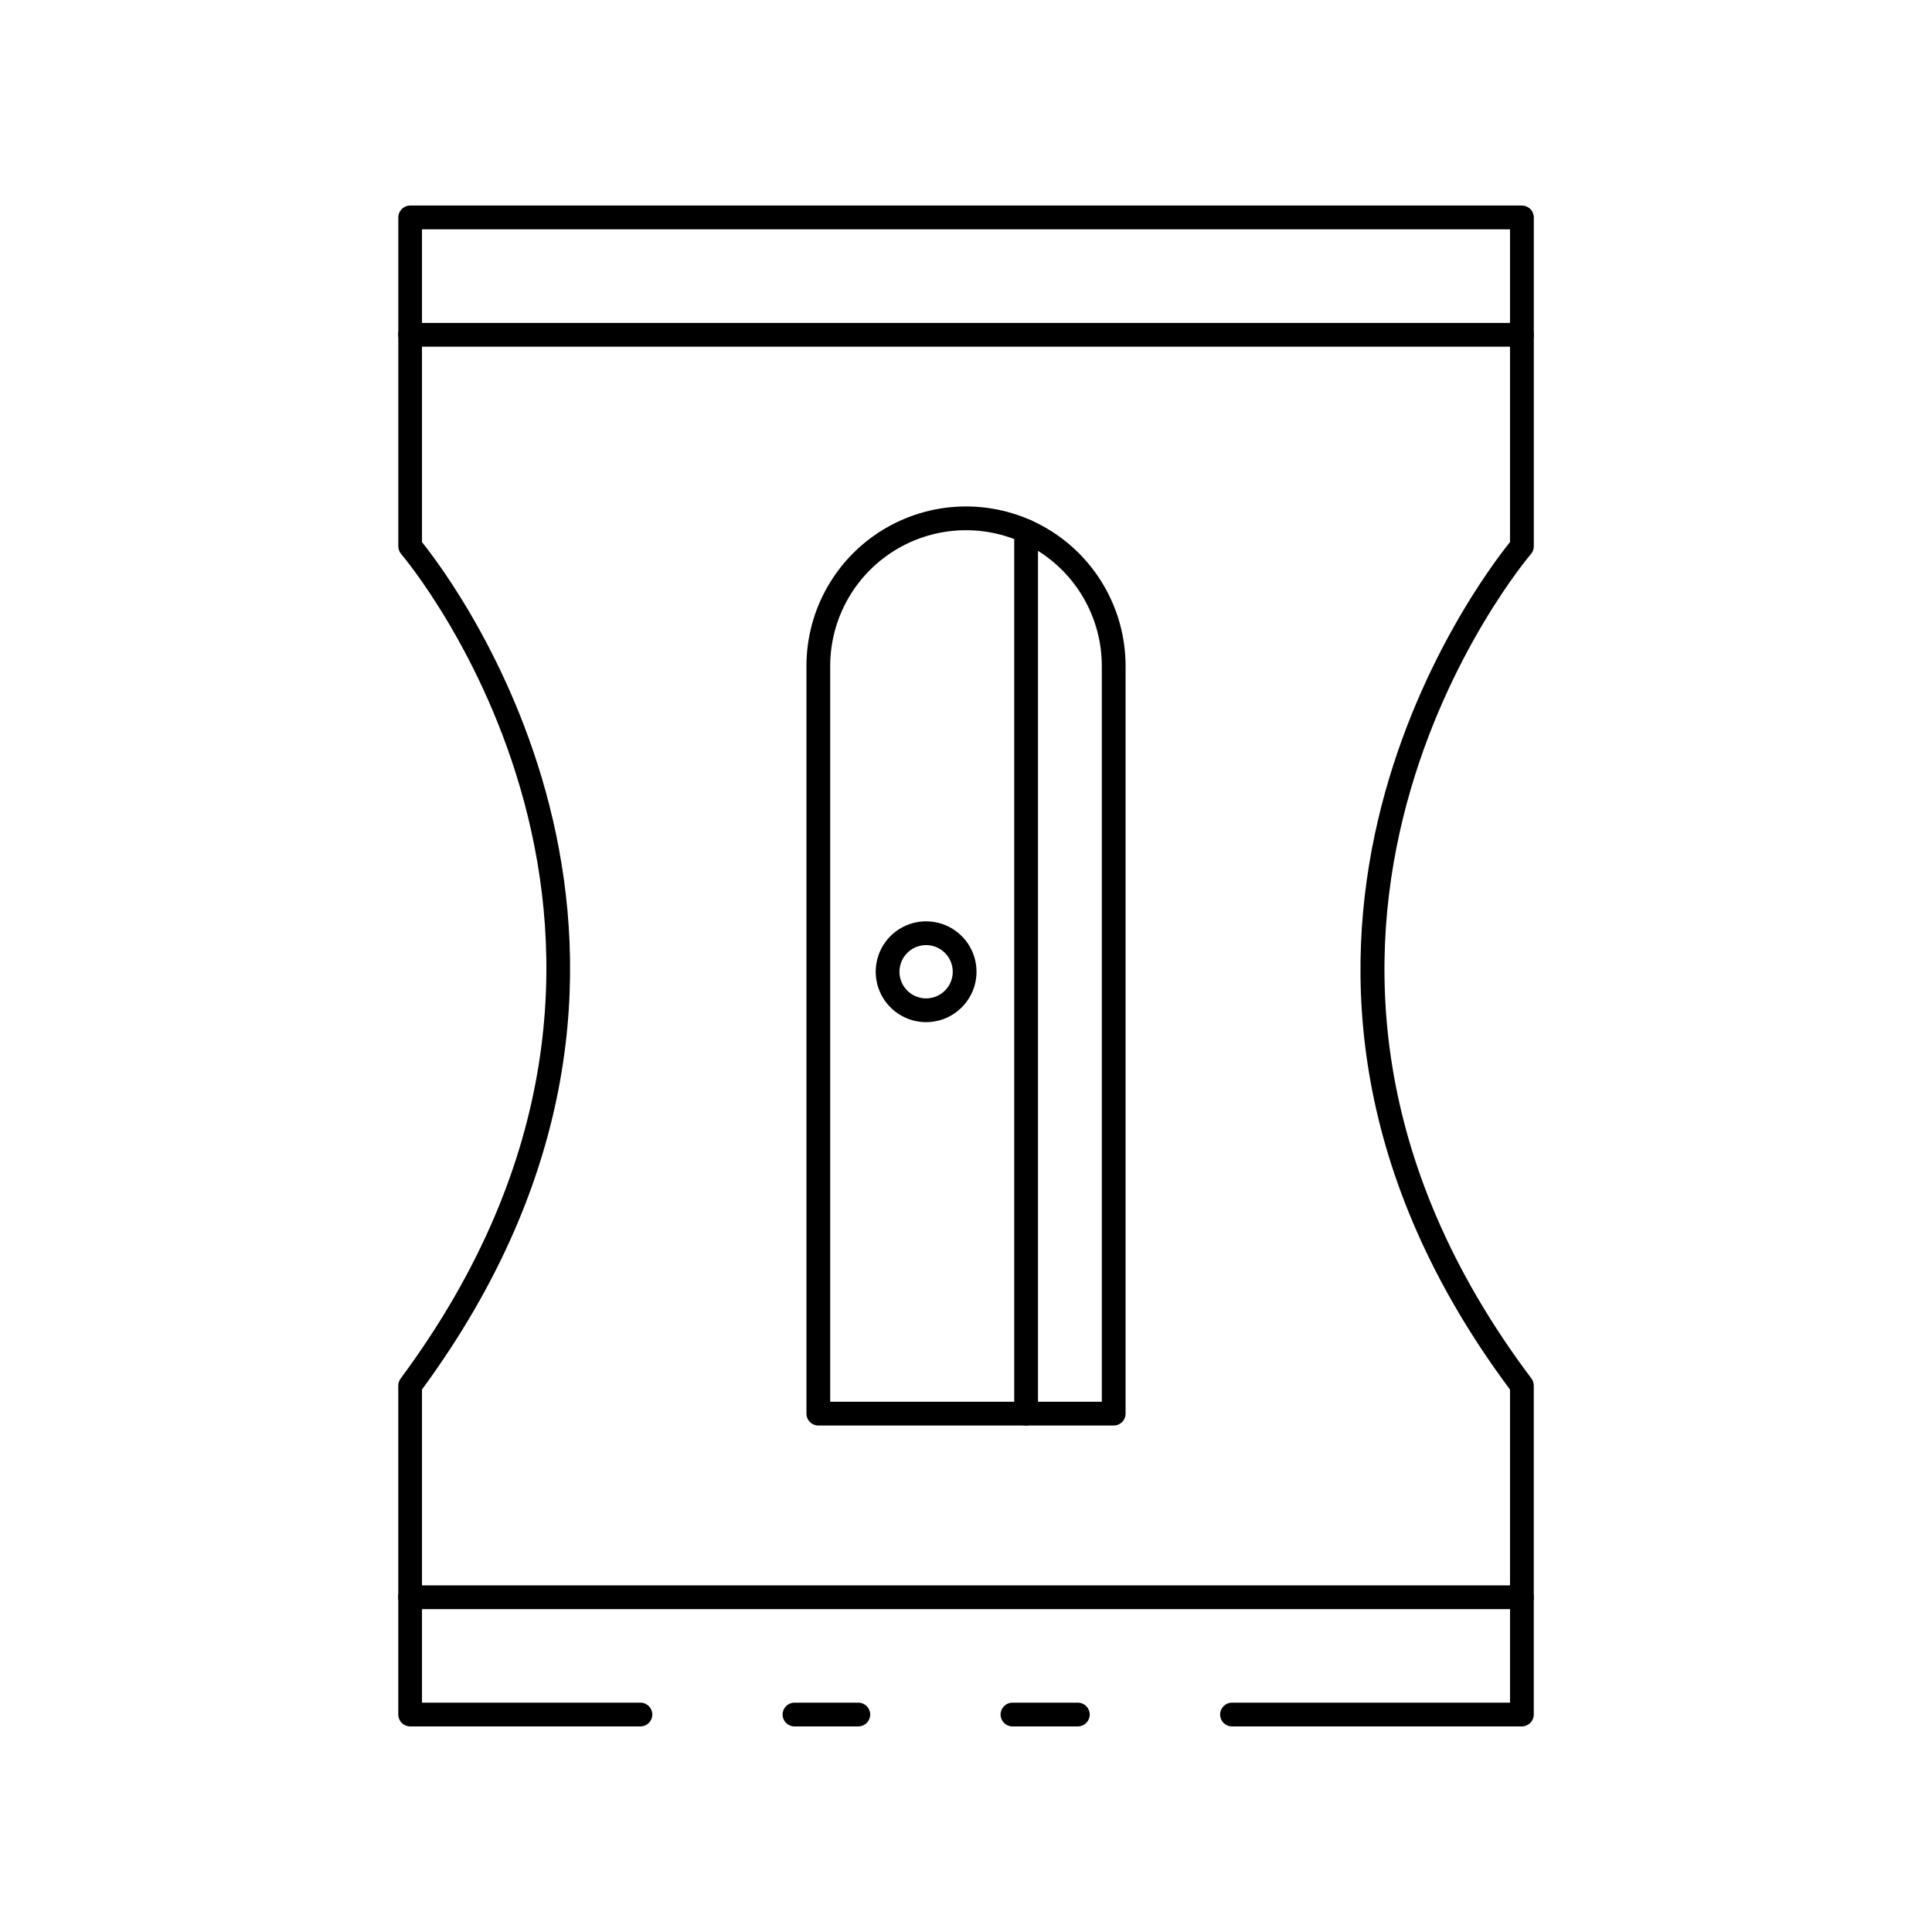
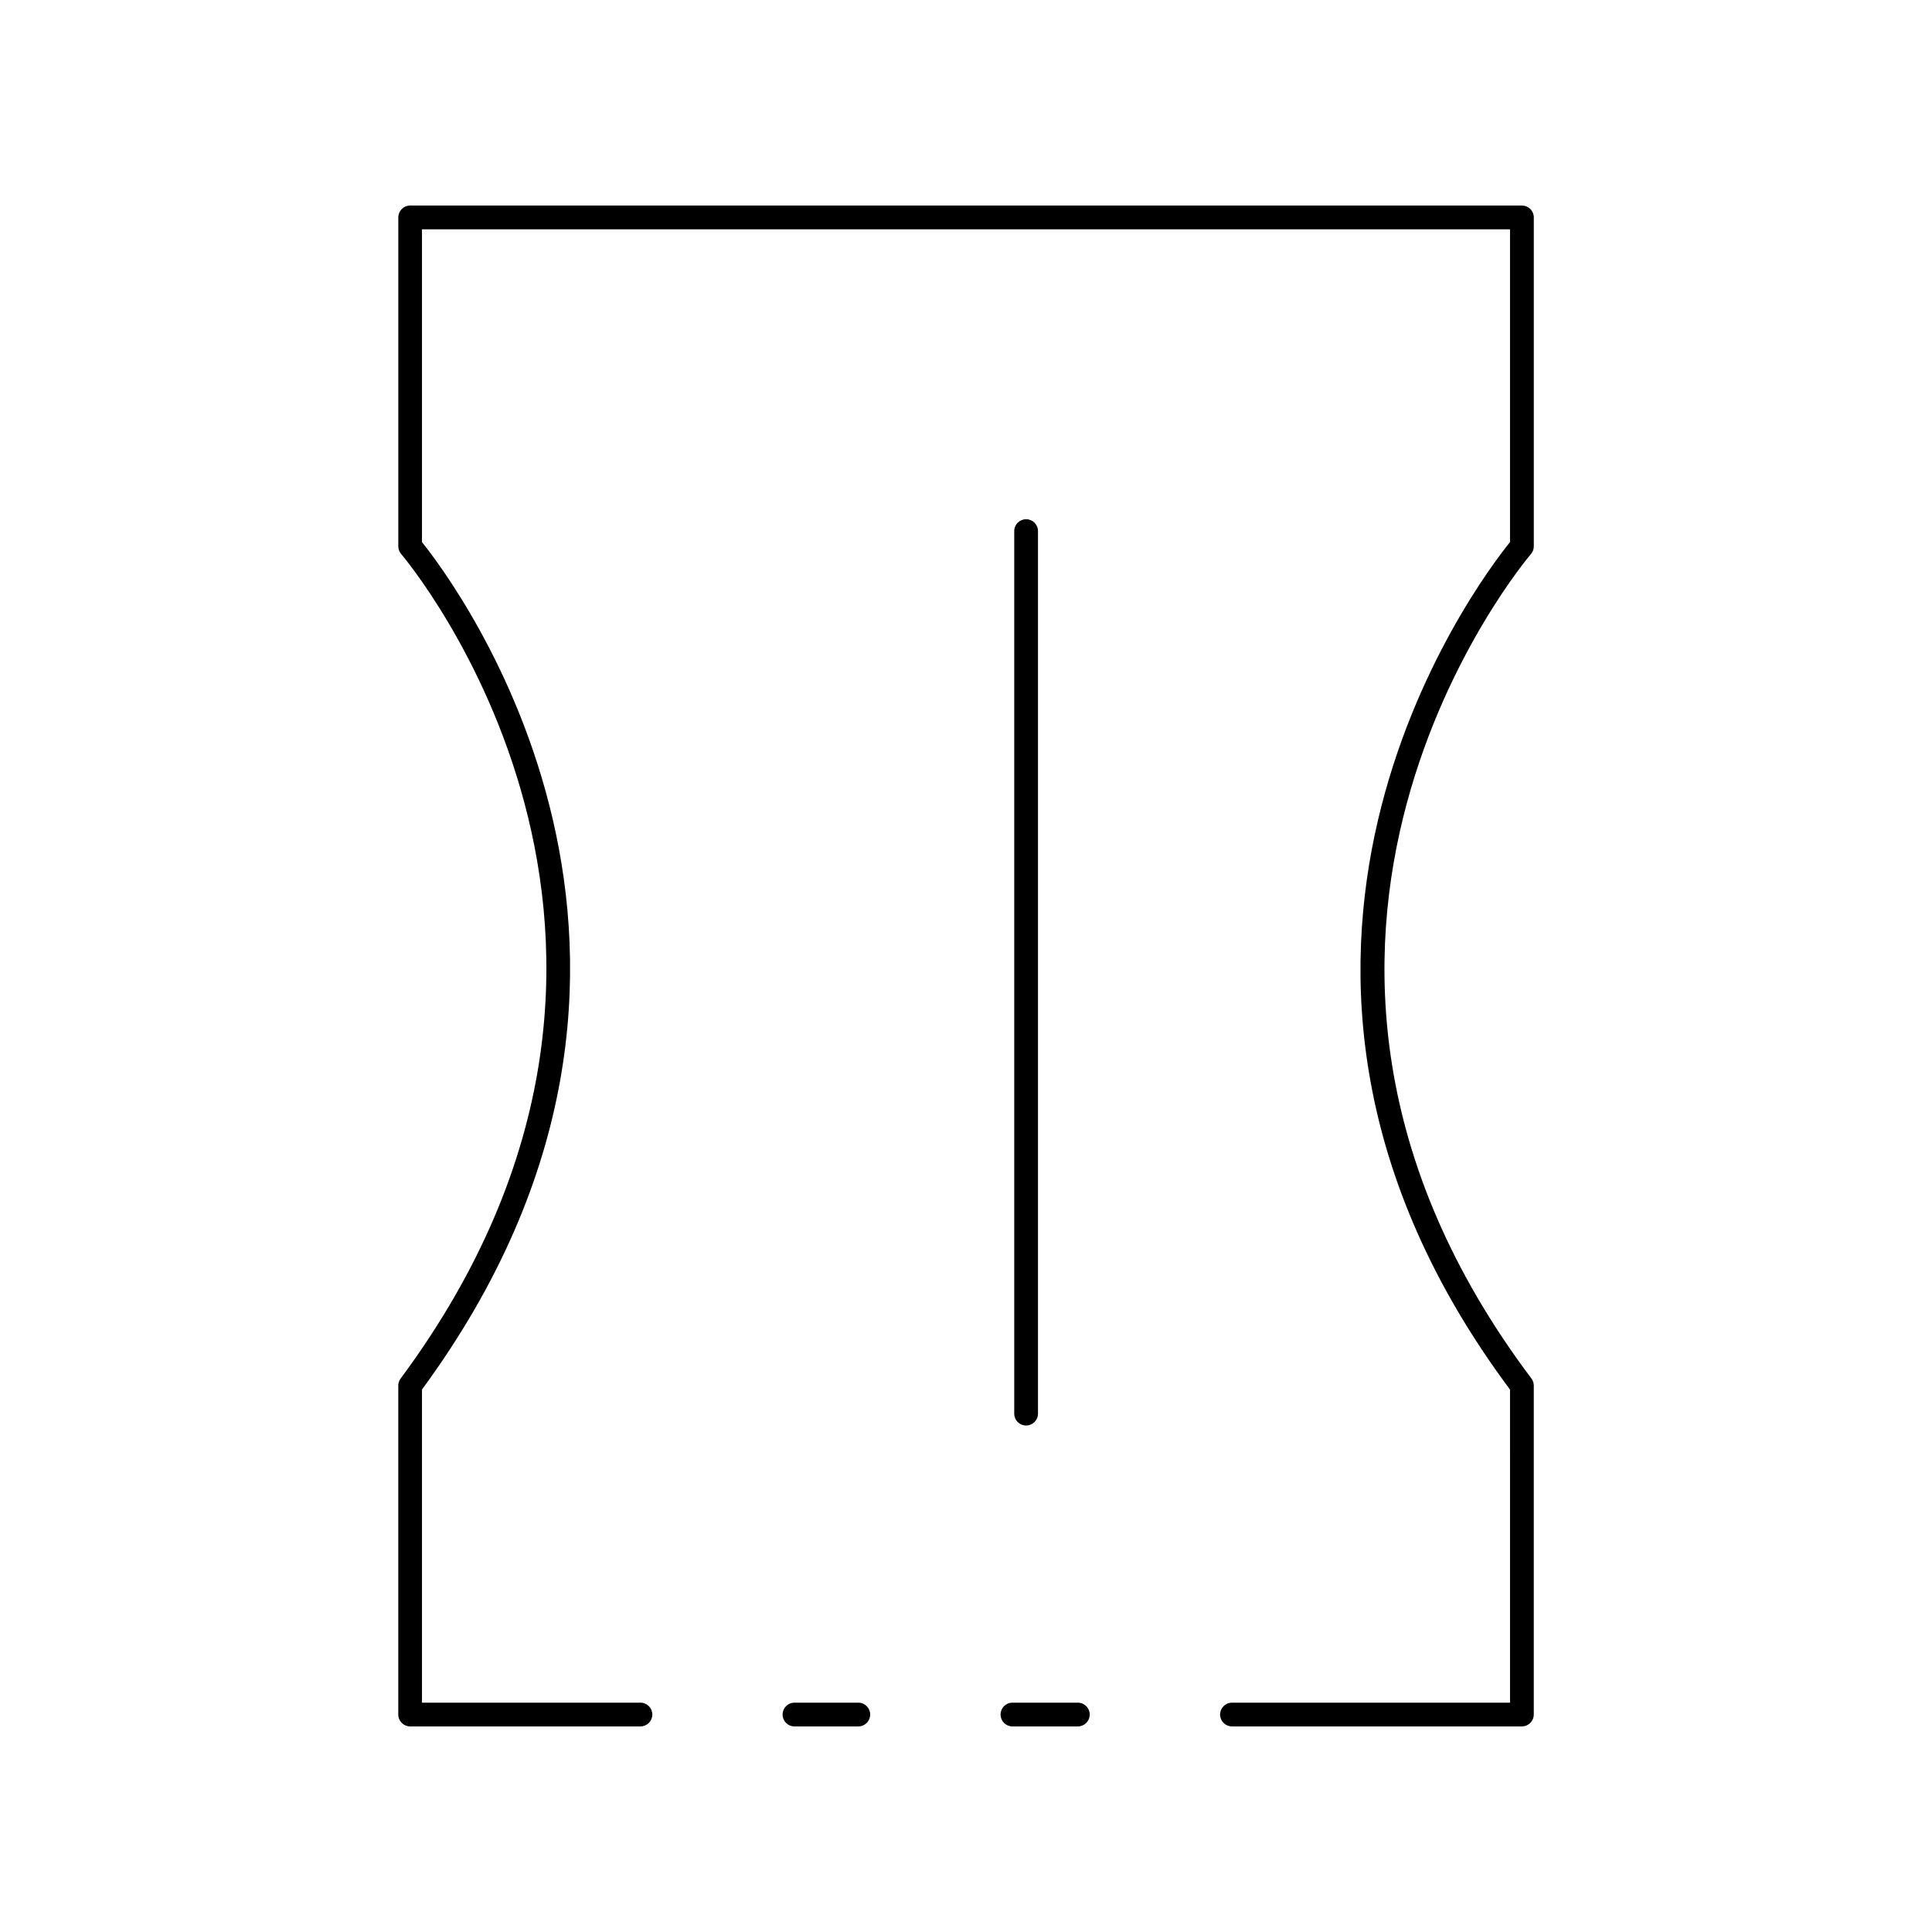
<svg xmlns="http://www.w3.org/2000/svg" fill="#000000" width="800px" height="800px" version="1.1" viewBox="144 144 512 512">
  <g>
-     <path d="m547.32 235.87h-294.64c-1.742 0-3.148-1.41-3.148-3.148 0-1.742 1.406-3.148 3.148-3.148h294.64c1.738 0 3.148 1.406 3.148 3.148 0 1.738-1.41 3.148-3.148 3.148z" />
-     <path d="m547.32 570.43h-294.64c-1.742 0-3.148-1.41-3.148-3.148 0-1.742 1.406-3.148 3.148-3.148h294.64c1.738 0 3.148 1.406 3.148 3.148 0 1.738-1.41 3.148-3.148 3.148z" />
    <path d="m371.46 601.52h-16.918c-1.738 0-3.148-1.41-3.148-3.148 0-1.742 1.41-3.148 3.148-3.148h16.918c1.738 0 3.148 1.406 3.148 3.148 0 1.738-1.41 3.148-3.148 3.148z" />
    <path d="m429.64 601.52h-17.332c-1.738 0-3.148-1.41-3.148-3.148 0-1.742 1.41-3.148 3.148-3.148h17.332c1.738 0 3.148 1.406 3.148 3.148 0 1.738-1.41 3.148-3.148 3.148z" />
    <path d="m547.32 601.52h-76.832c-1.738 0-3.148-1.41-3.148-3.148 0-1.742 1.41-3.148 3.148-3.148h73.684l-0.004-82.973c-84.672-113.57-8.652-213.88 0-224.59v-82.887h-288.34v82.895c8.582 10.668 83.859 110.46 0 224.57v82.984h57.895c1.738 0 3.148 1.406 3.148 3.148 0 1.738-1.41 3.148-3.148 3.148h-61.027c-1.738 0-3.148-1.41-3.148-3.148v-87.168c-0.004-0.68 0.219-1.344 0.633-1.887 86.371-116.51 1.02-217.47 0.145-218.48-0.496-0.574-0.77-1.305-0.77-2.062v-87.156c0-1.742 1.41-3.148 3.148-3.148h294.62c0.832 0 1.633 0.328 2.227 0.922 0.59 0.59 0.922 1.391 0.922 2.227v87.172c0 0.758-0.277 1.492-0.777 2.062-0.883 1.016-86.945 102.65 0.137 218.45h0.004c0.41 0.547 0.629 1.207 0.629 1.891v87.172c0 1.734-1.406 3.144-3.141 3.148z" />
-     <path d="m439.14 521.78h-78.277c-1.738 0-3.148-1.41-3.148-3.148v-198.13c0-15.109 8.059-29.07 21.145-36.625 13.082-7.551 29.203-7.551 42.289 0 13.082 7.555 21.141 21.516 21.141 36.625v198.13c0 1.738-1.406 3.148-3.148 3.148zm-75.129-6.297h71.98v-194.98c0-12.859-6.859-24.738-17.996-31.168-11.133-6.43-24.852-6.43-35.988 0-11.137 6.43-17.996 18.309-17.996 31.168z" />
    <path d="m415.93 521.78c-1.738 0-3.148-1.41-3.148-3.148v-233.88c0-1.742 1.41-3.152 3.148-3.152s3.148 1.41 3.148 3.152v233.89-0.004c-0.008 1.734-1.414 3.137-3.148 3.137z" />
-     <path d="m389.43 414.88c-5.402 0-10.273-3.258-12.34-8.246-2.07-4.992-0.926-10.738 2.894-14.559 3.82-3.82 9.566-4.961 14.555-2.894 4.992 2.066 8.246 6.938 8.246 12.34-0.008 7.375-5.981 13.352-13.355 13.359zm0-20.418c-2.856 0-5.43 1.719-6.523 4.359-1.094 2.637-0.488 5.672 1.531 7.691 2.019 2.019 5.055 2.625 7.691 1.531 2.641-1.094 4.359-3.668 4.359-6.523-0.004-3.898-3.16-7.055-7.059-7.059z" />
  </g>
</svg>